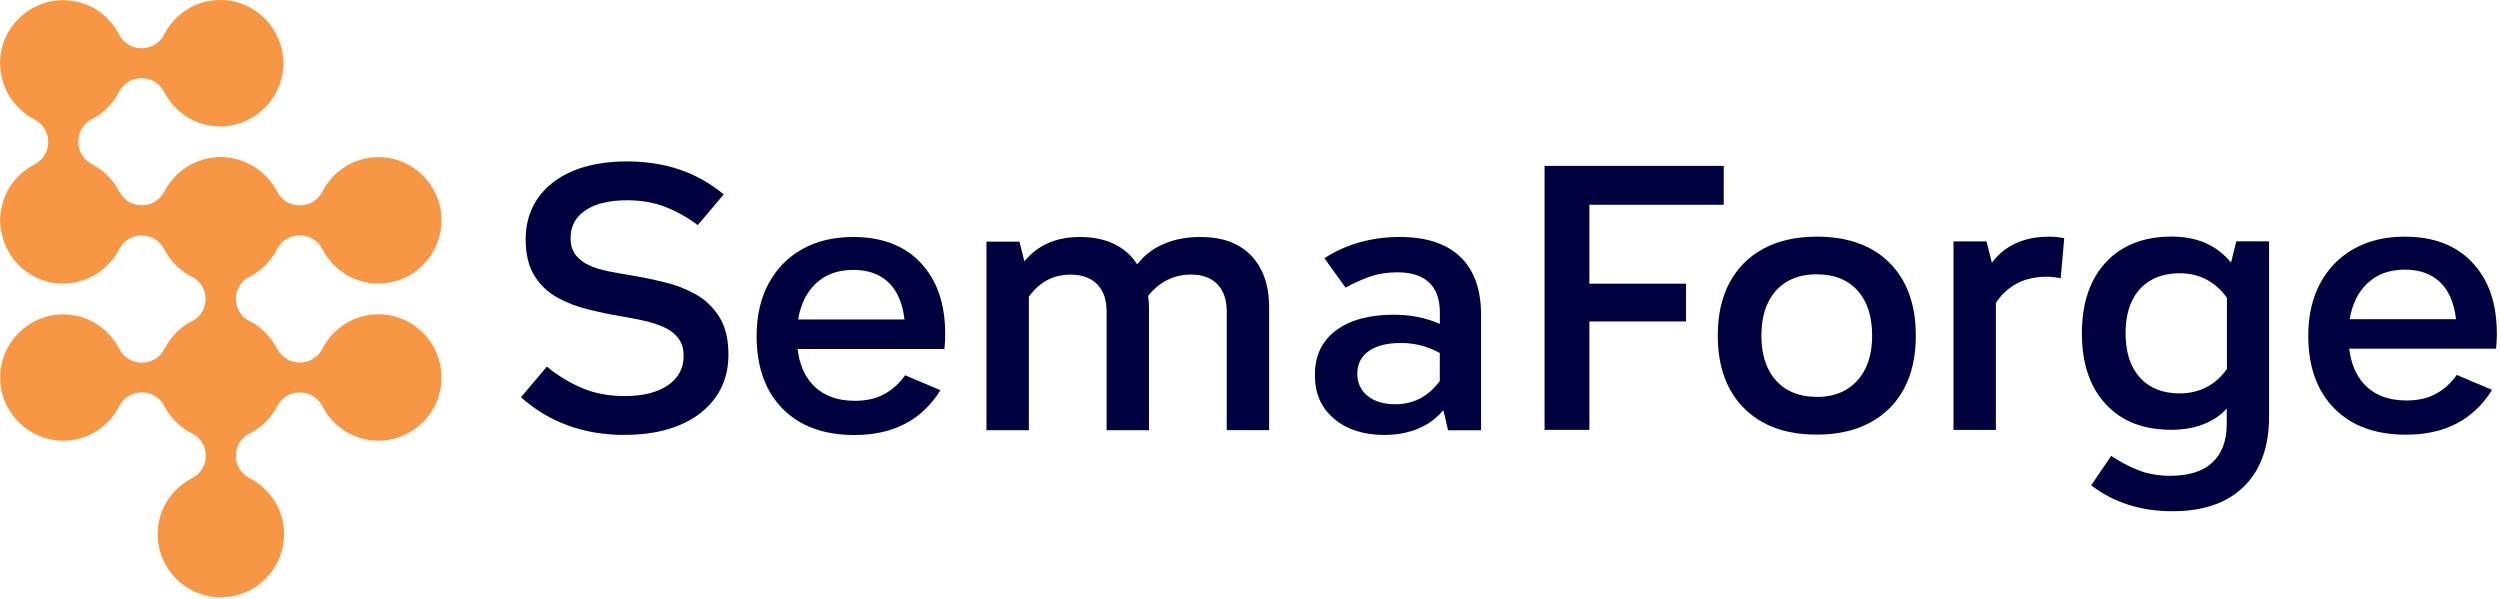
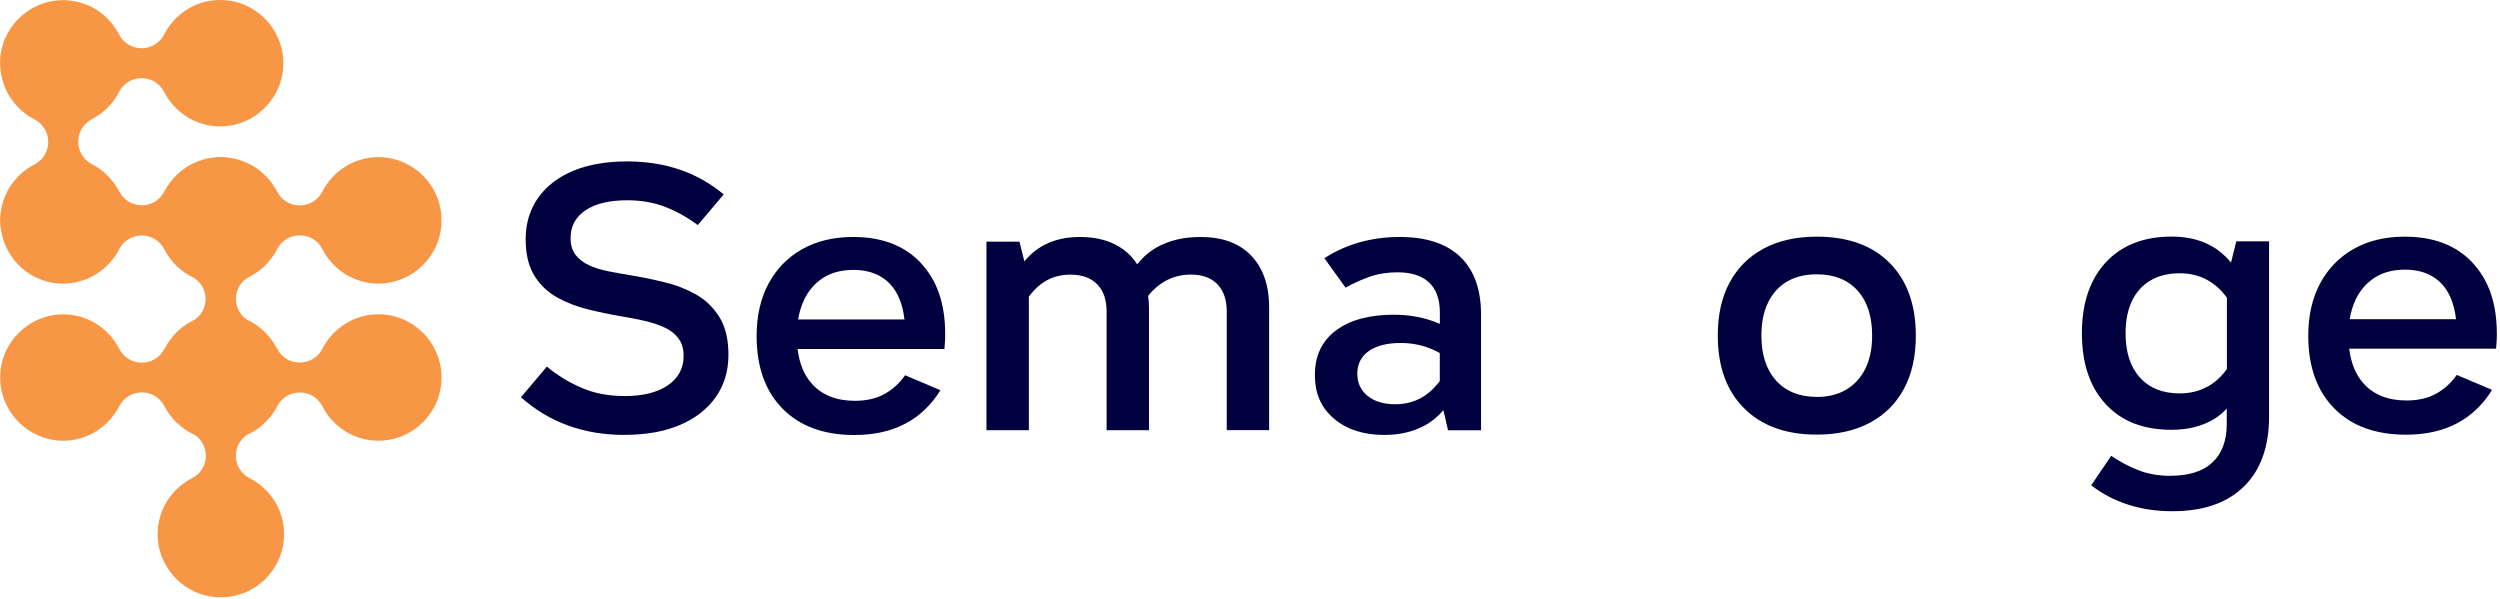
<svg xmlns="http://www.w3.org/2000/svg" width="100%" height="100%" viewBox="0 0 655 157" version="1.1" xml:space="preserve" style="fill-rule:evenodd;clip-rule:evenodd;stroke-linejoin:round;stroke-miterlimit:2;">
  <g>
    <path d="M163.647,113.951c-5.344,0 -10.289,-0.82 -14.812,-2.462c-4.524,-1.641 -8.647,-4.123 -12.35,-7.406l6.795,-8.037c2.82,2.336 5.892,4.208 9.216,5.618c3.324,1.41 7.048,2.104 11.172,2.104c4.797,-0 8.584,-0.947 11.319,-2.819c2.735,-1.894 4.124,-4.44 4.124,-7.68c0,-1.851 -0.442,-3.387 -1.346,-4.587c-0.884,-1.199 -2.104,-2.167 -3.661,-2.882c-1.536,-0.715 -3.304,-1.305 -5.239,-1.746c-1.957,-0.442 -3.998,-0.842 -6.123,-1.179c-2.819,-0.483 -5.702,-1.073 -8.647,-1.809c-2.946,-0.715 -5.66,-1.767 -8.121,-3.135c-2.462,-1.367 -4.461,-3.282 -5.976,-5.723c-1.515,-2.44 -2.272,-5.617 -2.272,-9.531c-0,-4.123 1.073,-7.721 3.24,-10.814c2.167,-3.093 5.239,-5.449 9.215,-7.112c3.977,-1.641 8.69,-2.461 14.097,-2.461c10.015,-0 18.452,2.882 25.332,8.647l-6.796,8.037c-2.546,-1.914 -5.323,-3.492 -8.332,-4.692c-3.029,-1.199 -6.417,-1.809 -10.183,-1.809c-4.671,0 -8.311,0.884 -10.898,2.63c-2.609,1.746 -3.914,4.166 -3.914,7.259c0,1.788 0.421,3.24 1.284,4.376c0.862,1.136 2.019,2.041 3.492,2.735c1.473,0.694 3.177,1.22 5.092,1.599c1.914,0.379 3.913,0.737 5.975,1.073c2.882,0.484 5.807,1.073 8.795,1.81c2.987,0.715 5.722,1.788 8.226,3.198c2.504,1.409 4.545,3.387 6.123,5.912c1.578,2.546 2.377,5.828 2.377,9.888c0,4.25 -1.115,7.974 -3.345,11.109c-2.23,3.156 -5.365,5.597 -9.426,7.301c-4.04,1.725 -8.858,2.567 -14.412,2.567l-0.021,0.021Z" style="fill:#00003f;fill-rule:nonzero;" />
    <path d="M241.199,68.821c-4.292,-4.503 -10.183,-6.733 -17.652,-6.733c-5.155,0 -9.615,1.073 -13.381,3.198c-3.766,2.125 -6.712,5.134 -8.795,9.005c-2.083,3.872 -3.135,8.458 -3.135,13.739c0,8.1 2.272,14.454 6.796,19.041c4.524,4.608 10.814,6.901 18.831,6.901c10.162,0 17.673,-3.913 22.533,-11.74l-9.257,-3.913c-1.452,2.061 -3.22,3.682 -5.345,4.881c-2.125,1.199 -4.733,1.809 -7.826,1.809c-4.797,0 -8.542,-1.473 -11.214,-4.418c-2.083,-2.293 -3.325,-5.365 -3.788,-9.152l38.482,-0c0.063,-0.758 0.126,-1.452 0.147,-2.104c0.042,-0.653 0.042,-1.284 0.042,-1.894c0,-7.89 -2.146,-14.076 -6.438,-18.578l0,-0.042Zm-30.655,9.973c1.2,-2.567 2.904,-4.566 5.092,-5.976c2.188,-1.409 4.839,-2.104 7.932,-2.104c2.882,0 5.344,0.611 7.364,1.852c2.02,1.241 3.577,3.072 4.629,5.512c0.715,1.663 1.178,3.535 1.409,5.618l-27.856,-0c0.294,-1.788 0.757,-3.43 1.451,-4.881l-0.021,-0.021Z" style="fill:#00003f;fill-rule:nonzero;" />
    <path d="M327.82,66.969c-3.156,-3.261 -7.575,-4.881 -13.276,-4.881c-4.398,0 -8.185,0.884 -11.383,2.672c-1.999,1.115 -3.724,2.63 -5.218,4.482c-0.526,-0.779 -1.073,-1.536 -1.725,-2.209c-3.219,-3.304 -7.658,-4.945 -13.276,-4.945c-6.249,0 -11.088,2.146 -14.559,6.396l-1.284,-5.176l-8.647,0l-0,49.402l11.109,-0l-0,-34.989c1.367,-1.852 2.903,-3.283 4.629,-4.229c1.851,-1.031 3.934,-1.536 6.269,-1.536c3.009,-0 5.344,0.841 7.007,2.525c1.641,1.683 2.461,4.039 2.461,7.048l0,31.181l11.109,-0l0,-32.107c0,-1.094 -0.105,-2.083 -0.231,-3.093c1.262,-1.578 2.693,-2.84 4.292,-3.766c2.083,-1.199 4.418,-1.809 6.943,-1.809c2.946,-0 5.26,0.841 6.901,2.525c1.641,1.683 2.462,4.039 2.462,7.048l-0,31.181l11.109,-0l-0,-32.107c-0,-5.828 -1.578,-10.372 -4.734,-13.634l0.042,0.021Z" style="fill:#00003f;fill-rule:nonzero;" />
    <path d="M382.586,67.285c-3.64,-3.472 -8.921,-5.197 -15.843,-5.197c-7.406,0 -13.991,1.852 -19.756,5.555l5.554,7.721c2.062,-1.157 4.187,-2.125 6.375,-2.882c2.189,-0.758 4.587,-1.136 7.217,-1.136c3.64,-0 6.396,0.883 8.29,2.672c1.893,1.788 2.819,4.397 2.819,7.826l0,3.009c-3.598,-1.578 -7.616,-2.398 -12.035,-2.398c-6.438,-0 -11.508,1.367 -15.19,4.123c-3.682,2.757 -5.513,6.628 -5.513,11.635c0,5.008 1.662,8.627 4.987,11.467c3.324,2.84 7.742,4.271 13.234,4.271c3.976,0 7.49,-0.82 10.54,-2.462c1.873,-1.009 3.493,-2.377 4.903,-4.018l1.22,5.26l8.647,-0l0,-30.255c0,-6.649 -1.809,-11.719 -5.449,-15.191Zm-10.288,36.988c-1.999,1.094 -4.25,1.641 -6.796,1.641c-2.946,-0 -5.344,-0.715 -7.154,-2.167c-1.809,-1.431 -2.735,-3.388 -2.735,-5.87c0,-2.483 1.01,-4.503 3.03,-5.912c2.02,-1.41 4.818,-2.104 8.395,-2.104c3.576,-0 7.111,0.883 10.183,2.63l-0,7.342c-1.452,1.936 -3.072,3.43 -4.944,4.44l0.021,-0Z" style="fill:#00003f;fill-rule:nonzero;" />
    <g>
-       <path d="M404.678,112.647l-0,-69.179l46.939,0l0,10.183l-35.199,0l-0,20.682l25.311,0l-0,9.889l-25.311,-0l-0,28.404l-11.74,-0l-0,0.021Z" style="fill:#00003f;fill-rule:nonzero;" />
      <path d="M476.002,113.867c-8.1,-0 -14.454,-2.293 -19.041,-6.901c-4.607,-4.587 -6.901,-10.941 -6.901,-19.041c0,-5.428 1.031,-10.057 3.093,-13.886c2.062,-3.851 5.029,-6.817 8.9,-8.9c3.871,-2.083 8.521,-3.135 13.949,-3.135c8.164,0 14.539,2.293 19.104,6.901c4.566,4.587 6.838,10.941 6.838,19.041c0,5.428 -1.031,10.057 -3.092,13.886c-2.062,3.85 -5.029,6.817 -8.9,8.9c-3.872,2.083 -8.521,3.135 -13.95,3.135Zm0,-9.868c3.009,0 5.618,-0.652 7.764,-1.956c2.167,-1.305 3.829,-3.135 4.986,-5.513c1.158,-2.377 1.747,-5.239 1.747,-8.605c-0,-5.008 -1.263,-8.942 -3.808,-11.782c-2.546,-2.841 -6.102,-4.271 -10.71,-4.271c-3.029,-0 -5.617,0.631 -7.763,1.893c-2.167,1.263 -3.83,3.114 -4.987,5.513c-1.178,2.398 -1.746,5.281 -1.746,8.647c0,5.007 1.283,8.942 3.85,11.782c2.567,2.841 6.123,4.271 10.646,4.271l0.021,0.021Z" style="fill:#00003f;fill-rule:nonzero;" />
-       <path d="M536.828,62.004c-4.46,0 -8.226,1.073 -11.319,3.24c-1.41,0.989 -2.609,2.209 -3.64,3.598l-1.41,-5.597l-8.647,0l-0,49.402l11.109,-0l-0,-33.327c3.072,-4.524 7.49,-6.817 13.276,-6.817c0.673,-0 1.326,0.042 1.894,0.105c0.589,0.063 1.178,0.168 1.809,0.316l0.926,-10.499c-1.242,-0.274 -2.567,-0.421 -4.019,-0.421l0.021,0Z" style="fill:#00003f;fill-rule:nonzero;" />
      <path d="M585.914,63.224l-1.389,5.576c-3.661,-4.524 -8.836,-6.817 -15.59,-6.817c-4.881,-0 -9.047,1.01 -12.561,3.03c-3.492,2.02 -6.186,4.923 -8.079,8.689c-1.894,3.766 -2.841,8.311 -2.841,13.592c0,7.89 2.083,14.075 6.228,18.578c4.145,4.502 9.889,6.733 17.232,6.733c4.313,-0 8.037,-0.926 11.109,-2.778c1.262,-0.757 2.377,-1.704 3.387,-2.756l0,3.998c0,4.397 -1.262,7.763 -3.766,10.099c-2.504,2.335 -6.186,3.492 -11.067,3.492c-3.093,0 -5.891,-0.505 -8.395,-1.494c-2.503,-0.988 -4.86,-2.251 -7.048,-3.745l-5.239,7.722c2.946,2.272 6.186,3.955 9.72,5.092c3.535,1.136 7.385,1.704 11.572,1.704c8.101,-0 14.349,-2.167 18.726,-6.48c4.397,-4.314 6.585,-10.436 6.585,-18.326l0,-45.909l-8.647,0l0.063,0Zm-7.701,38.145c-2.125,1.136 -4.502,1.705 -7.111,1.705c-4.461,-0 -7.932,-1.389 -10.457,-4.166c-2.504,-2.778 -3.745,-6.649 -3.745,-11.572c0,-3.367 0.568,-6.207 1.704,-8.542c1.136,-2.336 2.757,-4.124 4.882,-5.344c2.125,-1.242 4.67,-1.852 7.616,-1.852c5.113,0 9.236,2.146 12.35,6.396l0,18.705c-1.515,2.061 -3.261,3.639 -5.239,4.691l0,-0.021Z" style="fill:#00003f;fill-rule:nonzero;" />
      <path d="M647.729,68.737c-4.293,-4.503 -10.184,-6.733 -17.653,-6.733c-5.155,0 -9.615,1.073 -13.381,3.198c-3.766,2.125 -6.712,5.134 -8.795,9.005c-2.083,3.871 -3.135,8.458 -3.135,13.739c0,8.1 2.273,14.454 6.796,19.041c4.524,4.608 10.815,6.901 18.831,6.901c10.162,-0 17.673,-3.913 22.533,-11.74l-9.257,-3.914c-1.452,2.062 -3.219,3.682 -5.344,4.882c-2.125,1.199 -4.734,1.809 -7.827,1.809c-4.797,0 -8.542,-1.473 -11.214,-4.418c-2.083,-2.294 -3.324,-5.365 -3.787,-9.153l38.481,0c0.063,-0.757 0.127,-1.451 0.148,-2.104c0.042,-0.652 0.042,-1.283 0.042,-1.893c-0,-7.89 -2.146,-14.076 -6.438,-18.578l-0,-0.042Zm-30.676,9.994c1.199,-2.567 2.903,-4.566 5.091,-5.976c2.188,-1.409 4.839,-2.104 7.932,-2.104c2.883,0 5.344,0.61 7.364,1.852c2.02,1.241 3.577,3.072 4.629,5.512c0.715,1.662 1.178,3.535 1.409,5.618l-27.856,-0c0.294,-1.789 0.757,-3.43 1.452,-4.881l-0.021,-0.021Z" style="fill:#00003f;fill-rule:nonzero;" />
    </g>
  </g>
  <path d="M99.118,82.349c-6.438,0 -11.929,3.703 -14.686,9.069c-2.482,4.755 -9.299,4.776 -11.782,-0c-0.147,-0.295 -0.358,-0.569 -0.526,-0.863c-0.273,-0.484 -0.547,-0.968 -0.884,-1.41c-0.105,-0.147 -0.231,-0.294 -0.357,-0.442c-1.62,-2.104 -3.703,-3.808 -6.144,-4.923c-3.934,-2.63 -3.913,-8.437 0.105,-11.004c3.367,-1.578 6.123,-4.25 7.806,-7.553c2.483,-4.755 9.3,-4.755 11.782,0c2.736,5.365 8.248,9.068 14.686,9.068c9.131,0 16.558,-7.406 16.558,-16.558c0,-9.152 -7.406,-16.558 -16.558,-16.558c-6.438,-0 -11.929,3.703 -14.686,9.068c-2.482,4.755 -9.299,4.776 -11.782,-0c-0.799,-1.557 -1.851,-2.967 -3.072,-4.187c-0.021,-0.021 -0.063,-0.063 -0.084,-0.084c-2.188,-2.167 -4.944,-3.703 -8.037,-4.398c-0.147,-0.042 -0.295,-0.063 -0.463,-0.105c-0.968,-0.189 -1.978,-0.315 -3.009,-0.315l-0.273,-0c-1.052,-0 -2.062,0.126 -3.072,0.315c-0.105,0 -0.189,0.042 -0.294,0.063c-3.156,0.674 -5.976,2.231 -8.185,4.44c0,-0 -0.021,0.021 -0.042,0.042c-1.22,1.241 -2.293,2.63 -3.093,4.208c-2.461,4.734 -9.194,4.734 -11.719,0.063c-0.358,-0.673 -0.736,-1.326 -1.178,-1.957c-0.042,-0.063 -0.084,-0.126 -0.126,-0.168c-0.337,-0.463 -0.695,-0.926 -1.094,-1.368c-0.253,-0.273 -0.505,-0.547 -0.779,-0.82c-0.189,-0.19 -0.379,-0.379 -0.589,-0.568c-1.094,-0.989 -2.293,-1.81 -3.619,-2.483c-4.565,-2.504 -4.544,-9.089 0,-11.593c0.716,-0.358 1.389,-0.778 2.041,-1.241c0.526,-0.379 1.031,-0.779 1.515,-1.221c0.231,-0.21 0.463,-0.441 0.694,-0.652c0.232,-0.231 0.463,-0.463 0.673,-0.715c0.421,-0.484 0.821,-0.968 1.2,-1.494c-0,0 -0,-0.021 0.021,-0.042c0.463,-0.652 0.862,-1.325 1.22,-2.041c2.525,-4.629 9.236,-4.587 11.698,0.126c2.735,5.366 8.248,9.069 14.686,9.069c9.131,-0 16.558,-7.406 16.558,-16.559c0,-9.152 -7.406,-16.558 -16.558,-16.558c-6.438,-0 -11.93,3.703 -14.686,9.068c-2.462,4.734 -9.236,4.776 -11.74,0.063c-0.989,-1.956 -2.356,-3.682 -3.998,-5.091c-0.147,-0.127 -0.315,-0.253 -0.462,-0.379c-0.484,-0.379 -0.968,-0.758 -1.473,-1.094c-0.652,-0.421 -1.326,-0.779 -2.041,-1.115c-0.337,-0.148 -0.694,-0.253 -1.031,-0.379c-0.589,-0.21 -1.178,-0.4 -1.788,-0.547c-0.337,-0.084 -0.653,-0.147 -0.989,-0.21c-0.884,-0.169 -1.81,-0.274 -2.735,-0.274l-0.169,0c-4.565,0 -8.71,1.852 -11.698,4.86c-3.009,2.988 -4.86,7.133 -4.86,11.698c0,0.127 0.042,0.253 0.042,0.379c0,0.842 0.105,1.662 0.253,2.483c0.063,0.378 0.147,0.736 0.231,1.094c0.147,0.568 0.316,1.136 0.526,1.683c0.126,0.379 0.252,0.757 0.421,1.115c0.315,0.694 0.694,1.368 1.094,2.02c0.336,0.526 0.715,1.01 1.094,1.494c0.126,0.147 0.252,0.315 0.379,0.463c1.409,1.662 3.135,3.008 5.091,4.018c4.65,2.483 4.671,9.152 0.042,11.656c-1.998,0.989 -3.724,2.378 -5.154,4.04c-0.127,0.147 -0.253,0.294 -0.358,0.442c-0.379,0.484 -0.758,0.967 -1.094,1.493c-0.421,0.653 -0.8,1.347 -1.115,2.062c-0.148,0.316 -0.232,0.653 -0.358,0.968c-0.231,0.61 -0.421,1.242 -0.589,1.894c-0.063,0.294 -0.147,0.589 -0.189,0.904c-0.169,0.947 -0.295,1.936 -0.295,2.946c0,0.926 0.126,1.83 0.274,2.714c1.304,7.848 8.079,13.865 16.284,13.865c0.211,0 0.4,-0.063 0.61,-0.063c0.737,-0.021 1.452,-0.105 2.168,-0.21c0.42,-0.063 0.841,-0.169 1.241,-0.274c0.484,-0.126 0.968,-0.273 1.452,-0.442c1.767,-0.631 3.387,-1.535 4.818,-2.693c0.126,-0.105 0.231,-0.189 0.357,-0.294c1.663,-1.431 3.051,-3.156 4.04,-5.134c2.504,-4.713 9.257,-4.713 11.74,0.042c1.683,3.303 4.44,5.975 7.806,7.553c4.018,2.546 4.061,8.353 0.147,10.983c-2.461,1.115 -4.565,2.841 -6.185,4.966c-0.106,0.126 -0.232,0.252 -0.316,0.399c-0.358,0.484 -0.652,1.01 -0.947,1.515c-0.147,0.253 -0.337,0.484 -0.463,0.758c-2.482,4.755 -9.299,4.776 -11.782,-0c-2.735,-5.366 -8.248,-9.069 -14.665,-9.069c-9.152,0 -16.558,7.427 -16.558,16.538c0,9.11 7.427,16.558 16.558,16.558c6.417,-0 11.93,-3.724 14.665,-9.089c2.483,-4.755 9.3,-4.755 11.782,-0c0.779,1.536 1.831,2.924 3.03,4.124c0.063,0.063 0.147,0.126 0.21,0.21c0.695,0.673 1.431,1.304 2.252,1.851c0.042,0.021 0.063,0.064 0.105,0.085c0.736,0.505 1.557,0.904 2.377,1.283c4.061,2.756 3.872,8.963 -0.652,11.319c-5.365,2.736 -9.068,8.248 -9.068,14.686c-0,9.131 7.406,16.558 16.558,16.558c9.152,0 16.558,-7.406 16.558,-16.558c0,-6.438 -3.703,-11.929 -9.068,-14.686c-4.502,-2.335 -4.713,-8.521 -0.694,-11.298c0.863,-0.379 1.683,-0.82 2.441,-1.325c0.82,-0.569 1.599,-1.2 2.314,-1.894c0.063,-0.063 0.147,-0.126 0.21,-0.189c1.2,-1.221 2.231,-2.609 3.03,-4.145c2.483,-4.755 9.3,-4.755 11.782,-0c2.736,5.365 8.248,9.068 14.686,9.068c9.131,-0 16.558,-7.406 16.558,-16.558c0,-9.153 -7.406,-16.559 -16.558,-16.559Z" style="fill:#f79645;fill-rule:nonzero;" />
</svg>